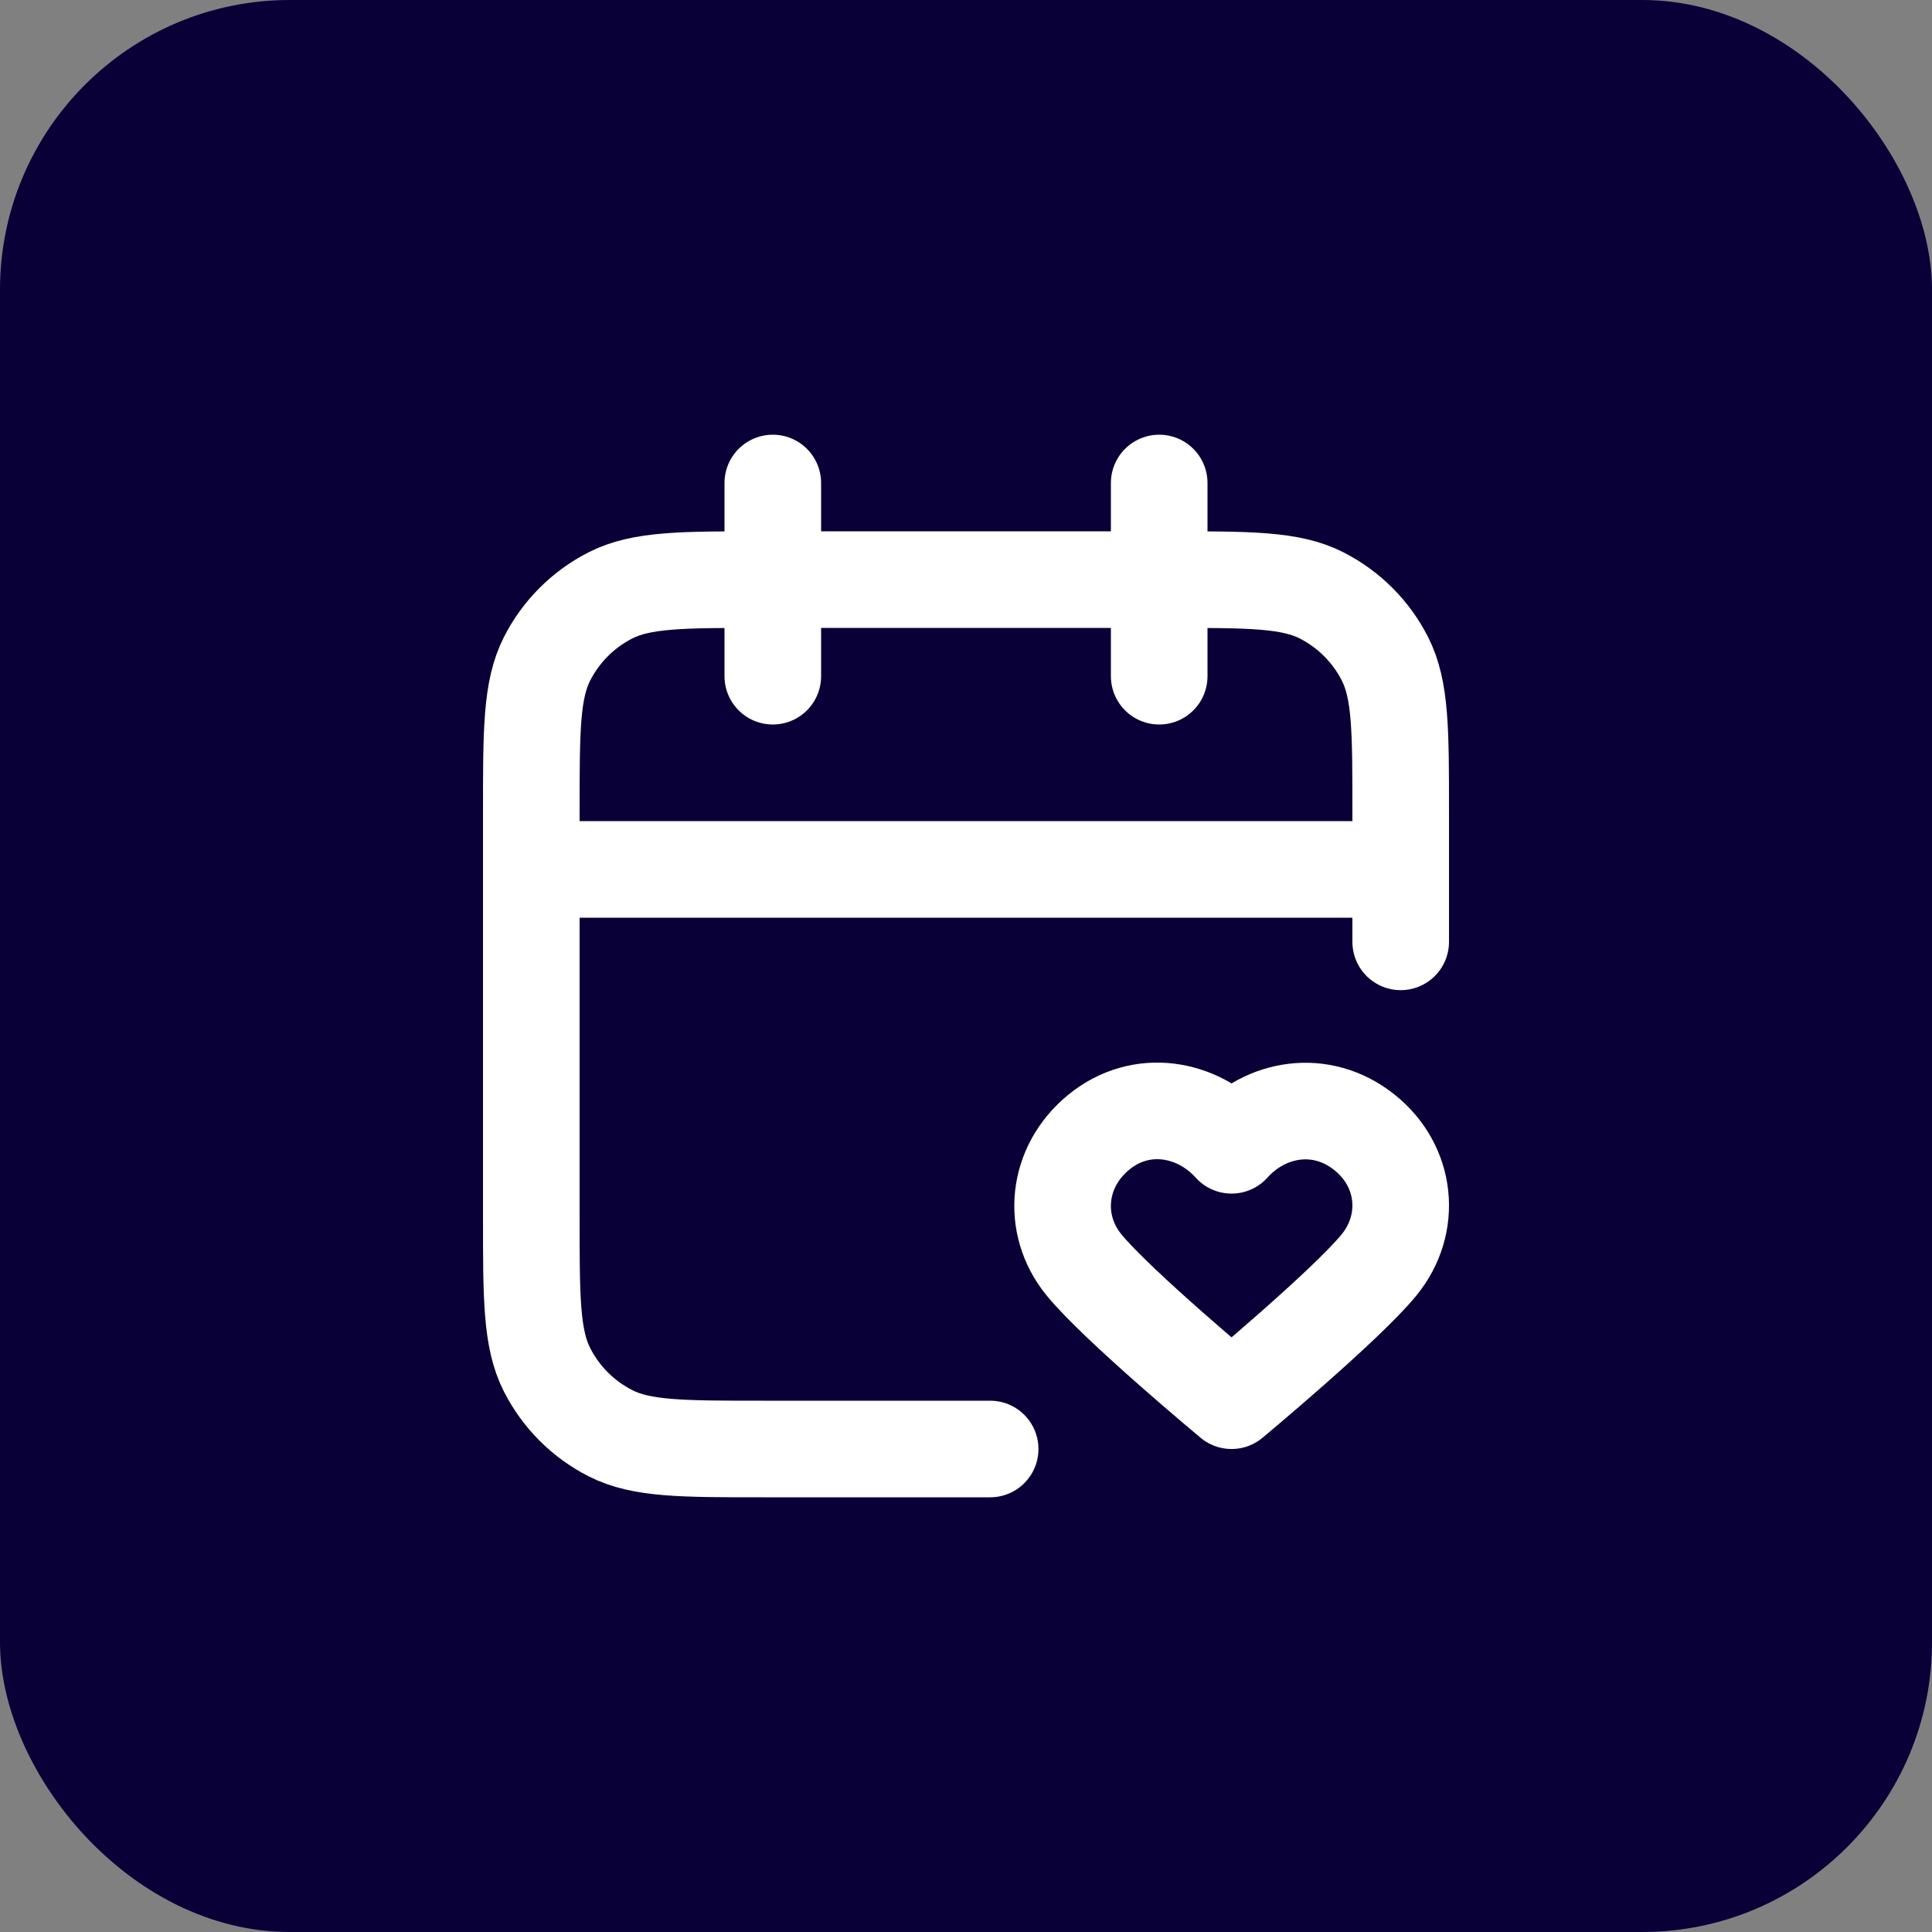
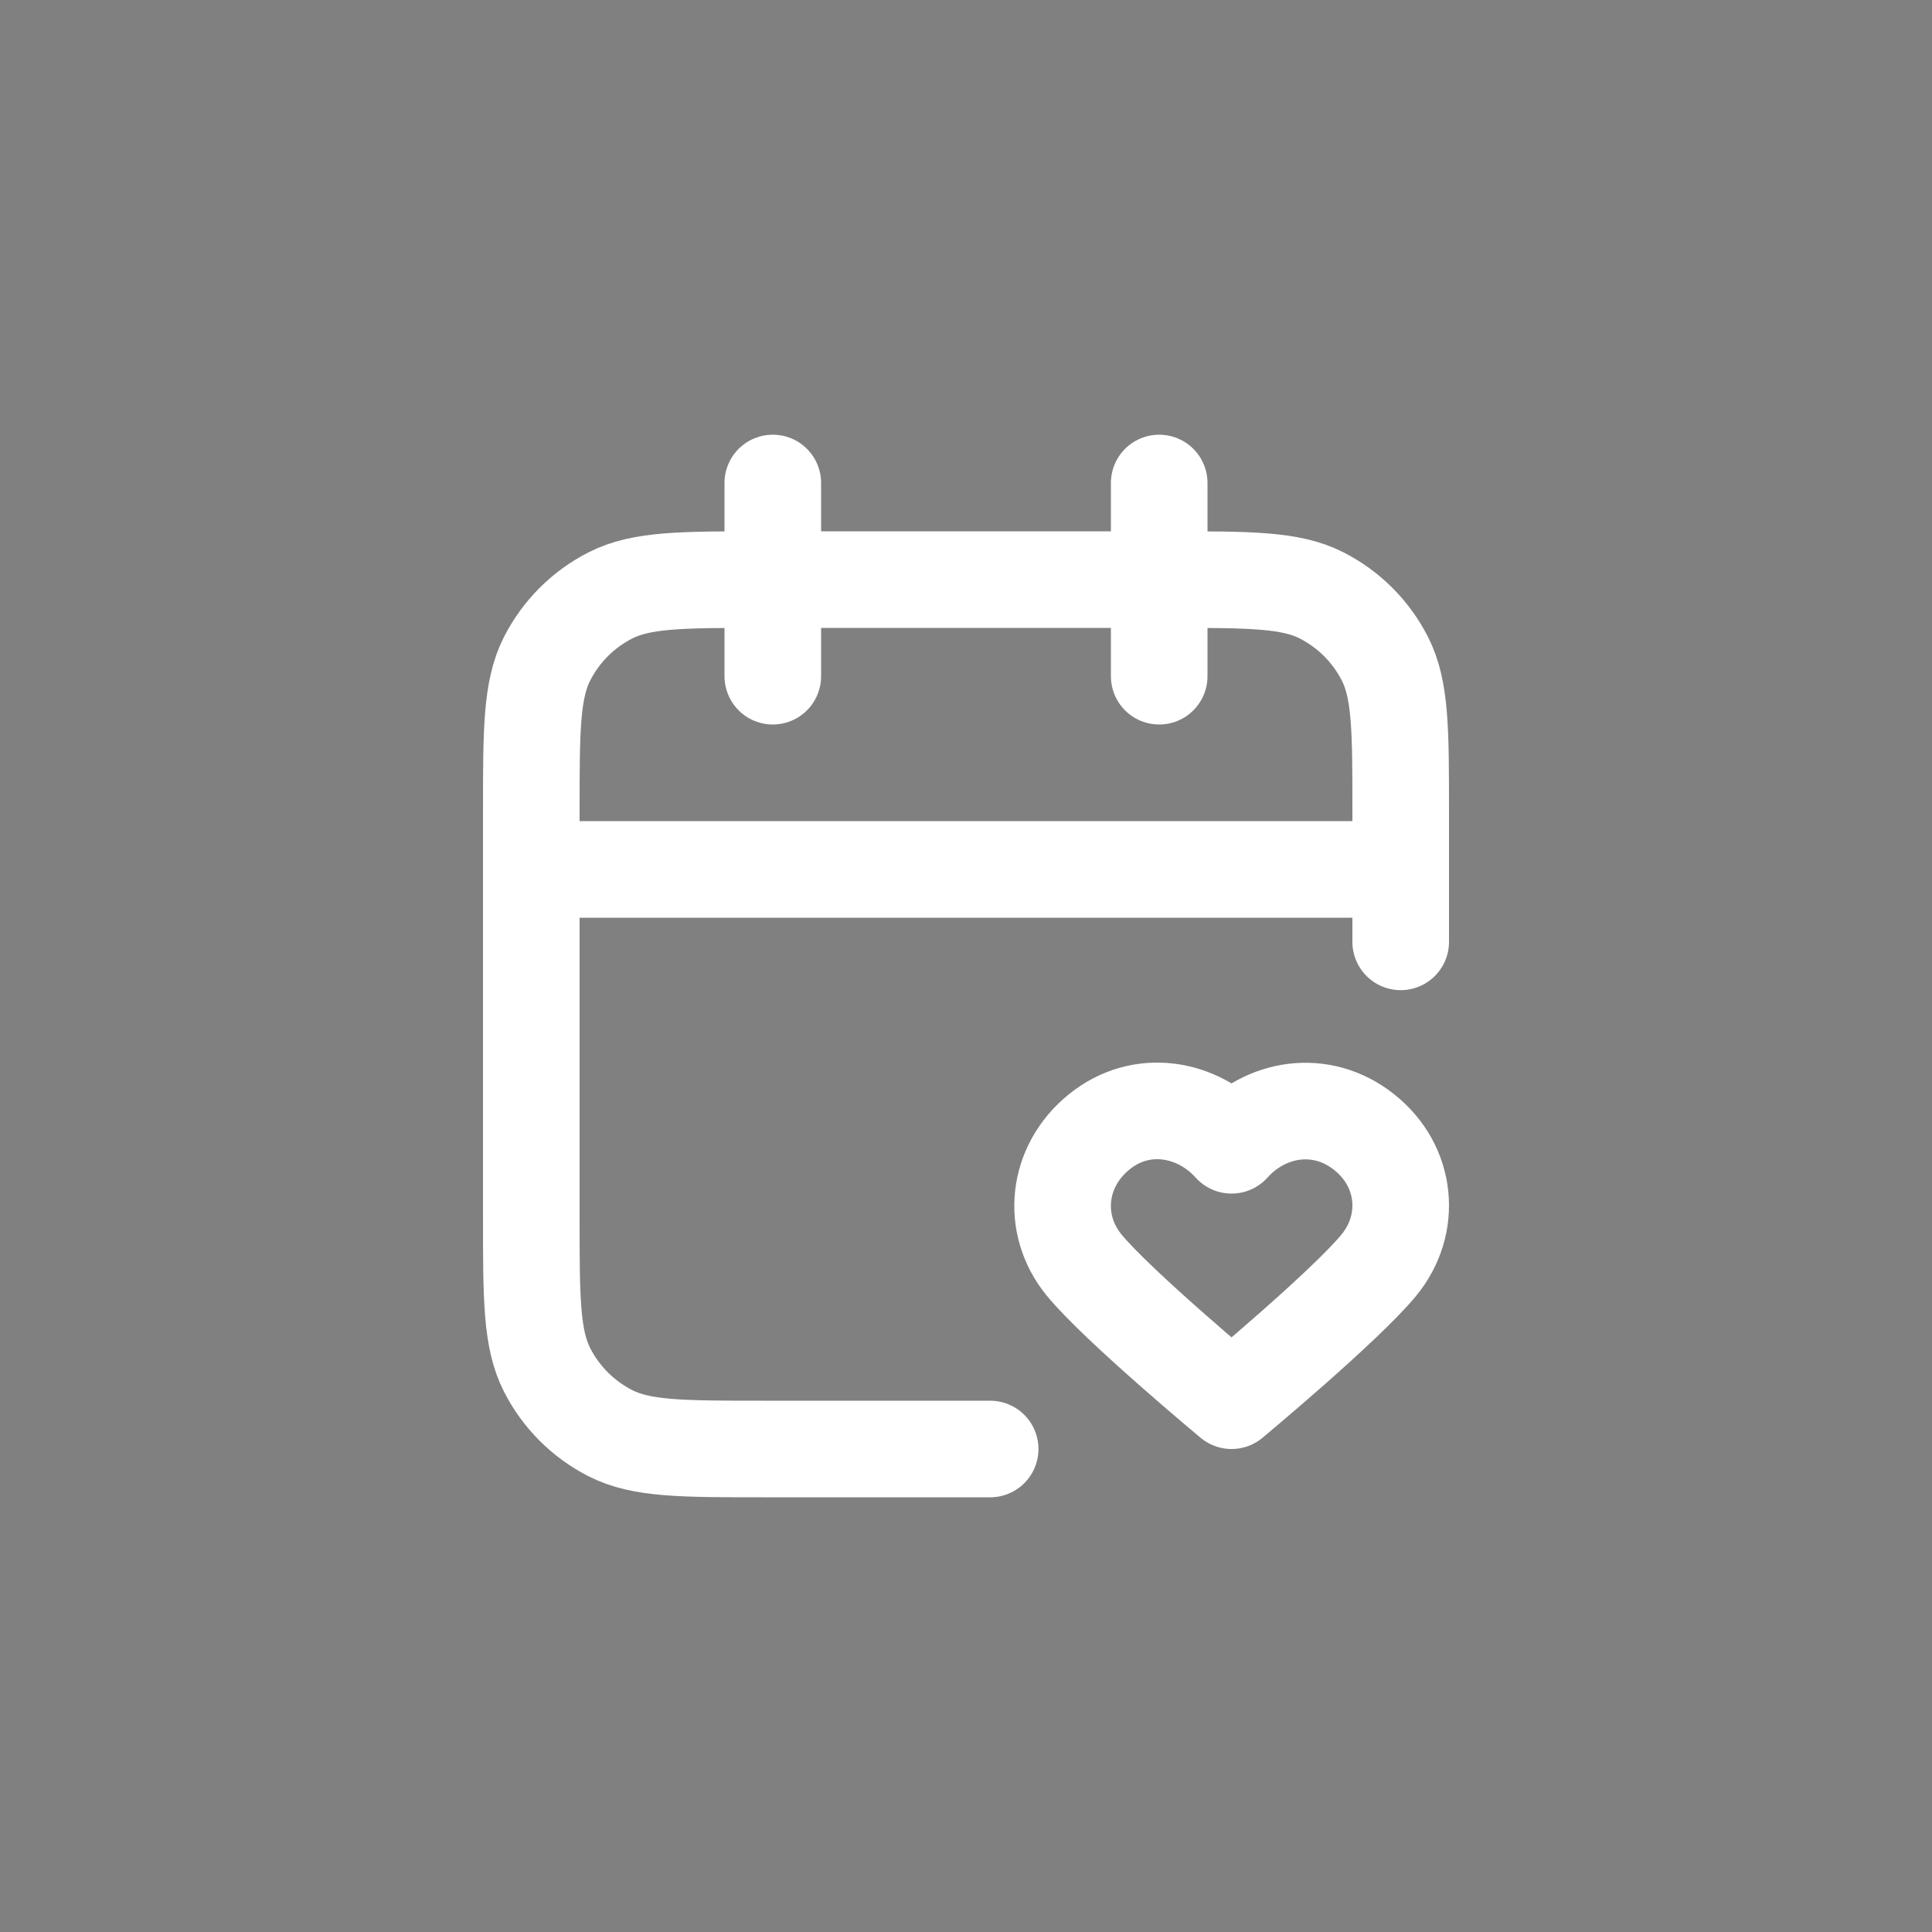
<svg xmlns="http://www.w3.org/2000/svg" width="40" height="40" viewBox="0 0 40 40" fill="none">
  <rect x="0" y="0" width="40" height="40" fill="#808080" stroke="none" />
-   <rect width="40" height="40" rx="6" fill="#090037" />
  <path d="M29 18H11M29 19.5V16.8C29 15.12 29 14.28 28.673 13.638C28.385 13.073 27.927 12.615 27.362 12.327C26.72 12 25.88 12 24.2 12H15.8C14.12 12 13.28 12 12.638 12.327C12.073 12.615 11.615 13.073 11.327 13.638C11 14.28 11 15.12 11 16.8V25.2C11 26.88 11 27.72 11.327 28.362C11.615 28.927 12.073 29.385 12.638 29.673C13.28 30 14.12 30 15.8 30H20.5M24 10V14M16 10V14M25.498 23.712C24.798 22.933 23.631 22.723 22.754 23.437C21.877 24.15 21.754 25.343 22.442 26.187C23.131 27.031 25.498 29 25.498 29C25.498 29 27.864 27.031 28.553 26.187C29.241 25.343 29.133 24.143 28.241 23.437C27.349 22.731 26.197 22.933 25.498 23.712Z" stroke="white" stroke-width="2" stroke-linecap="round" stroke-linejoin="round" />
</svg>